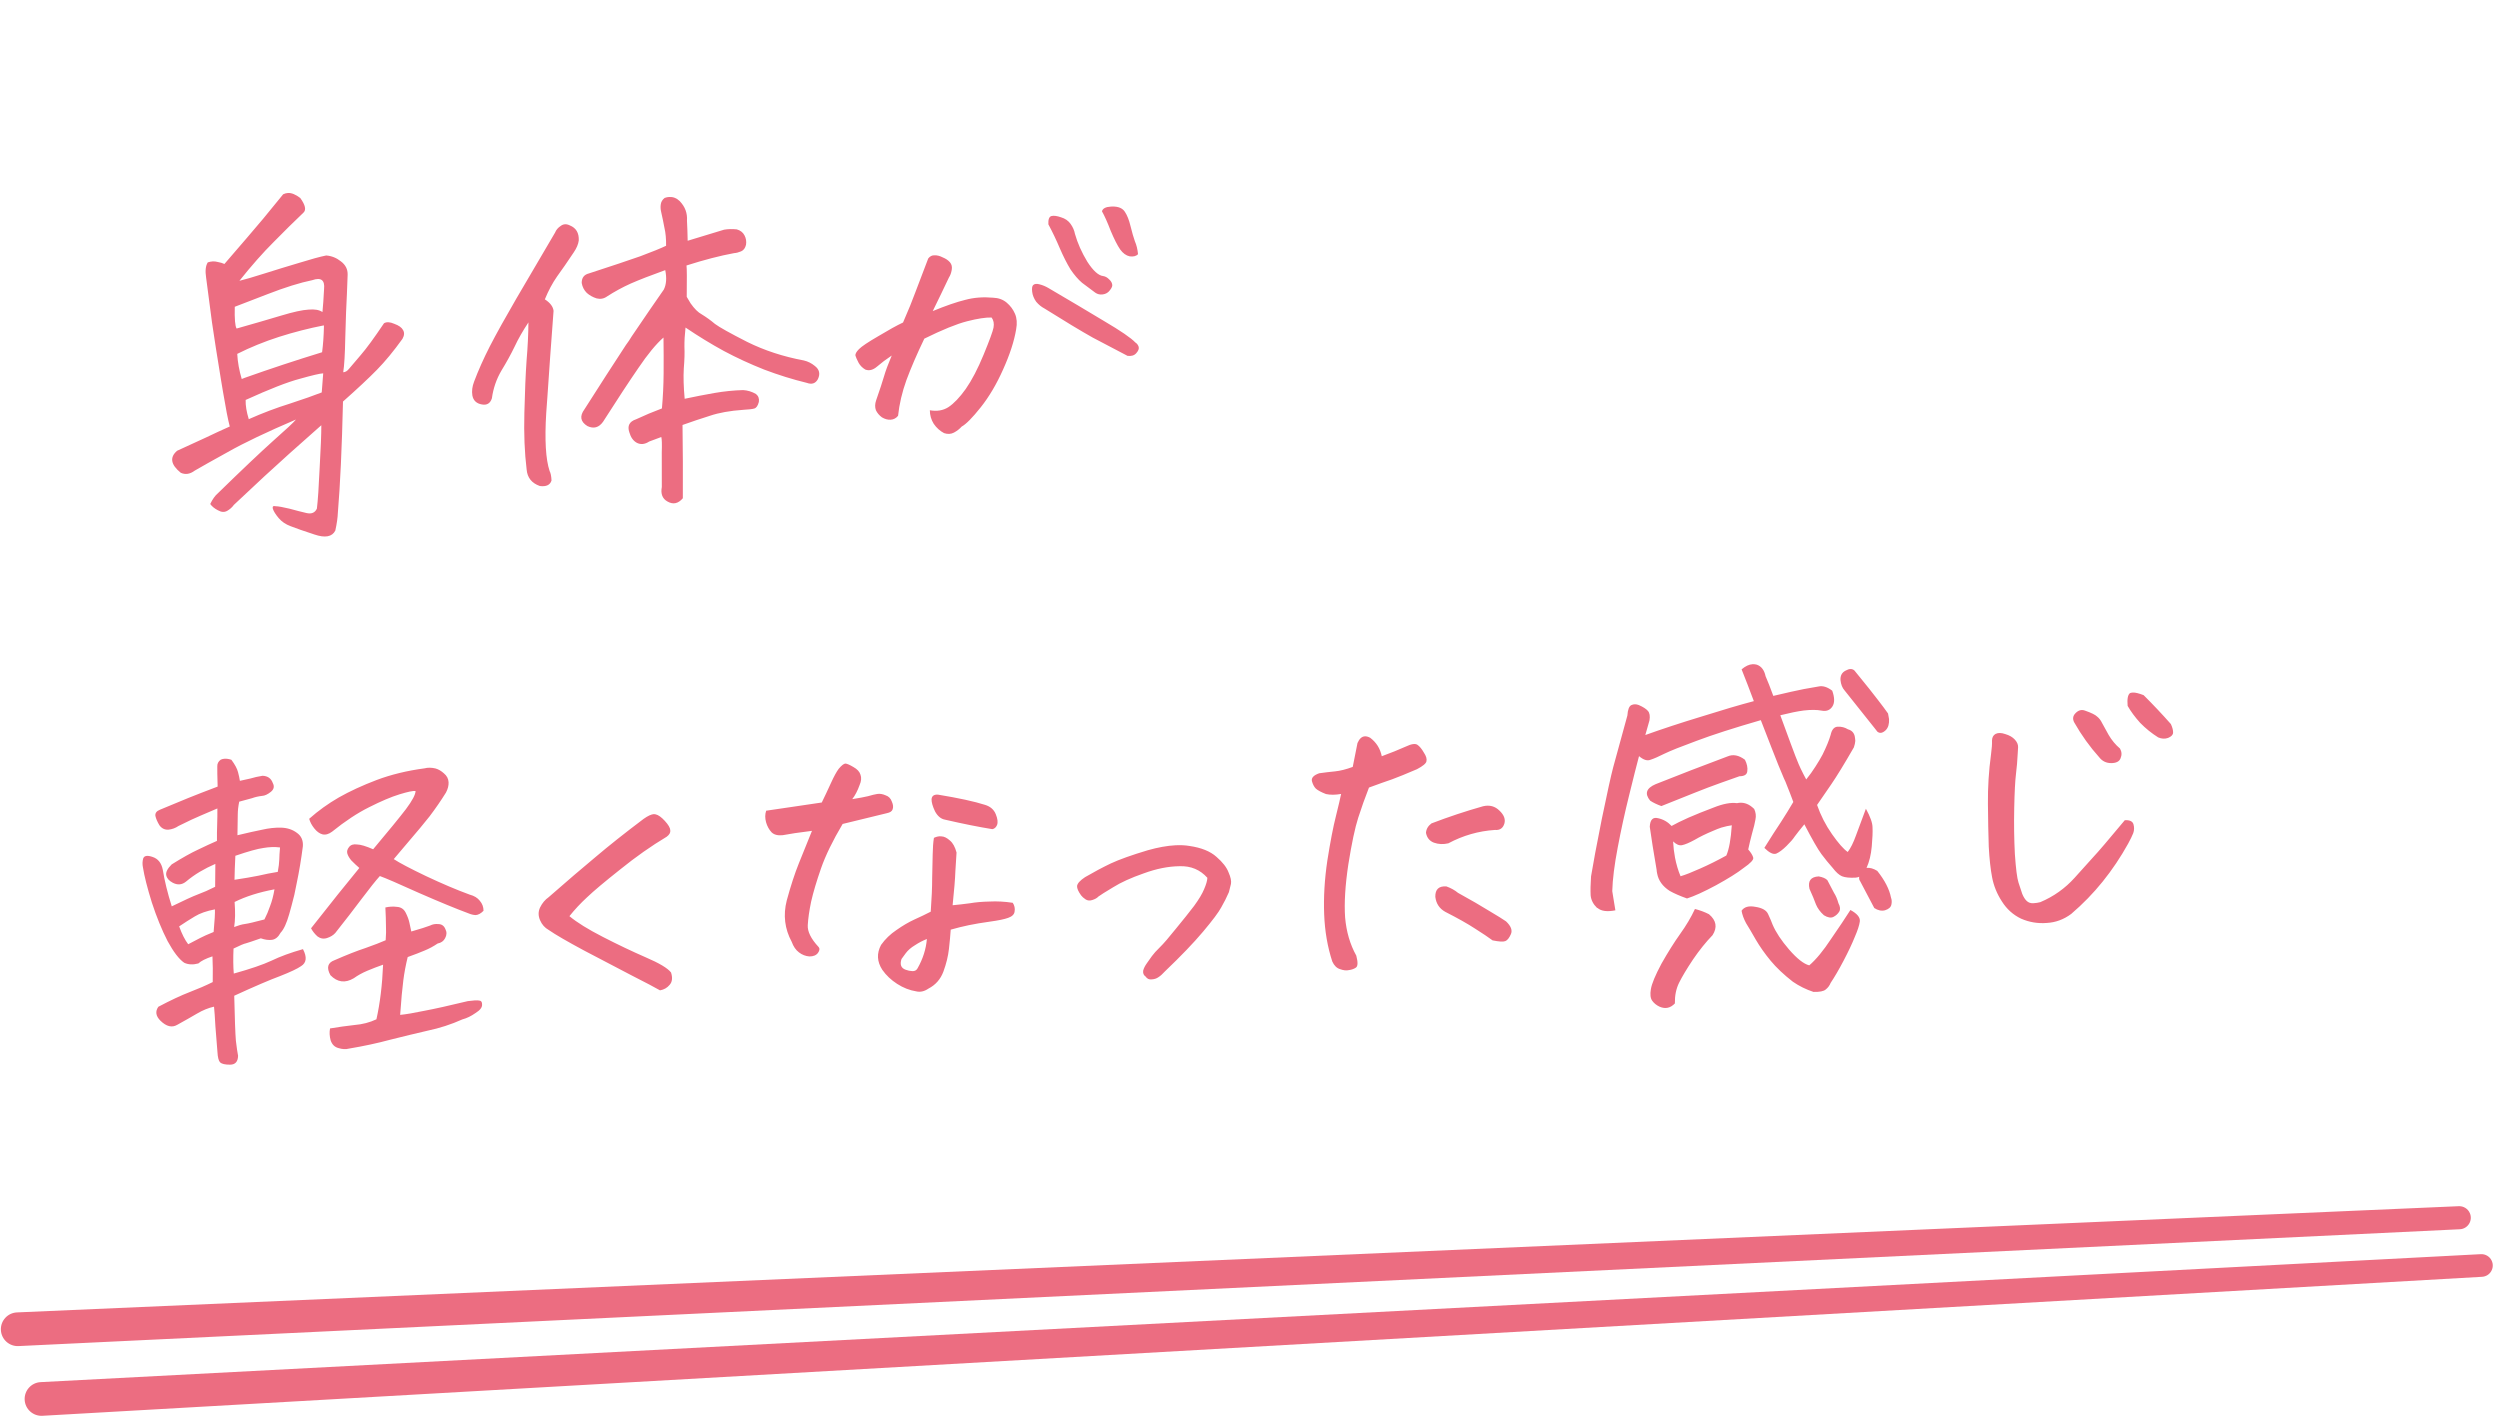
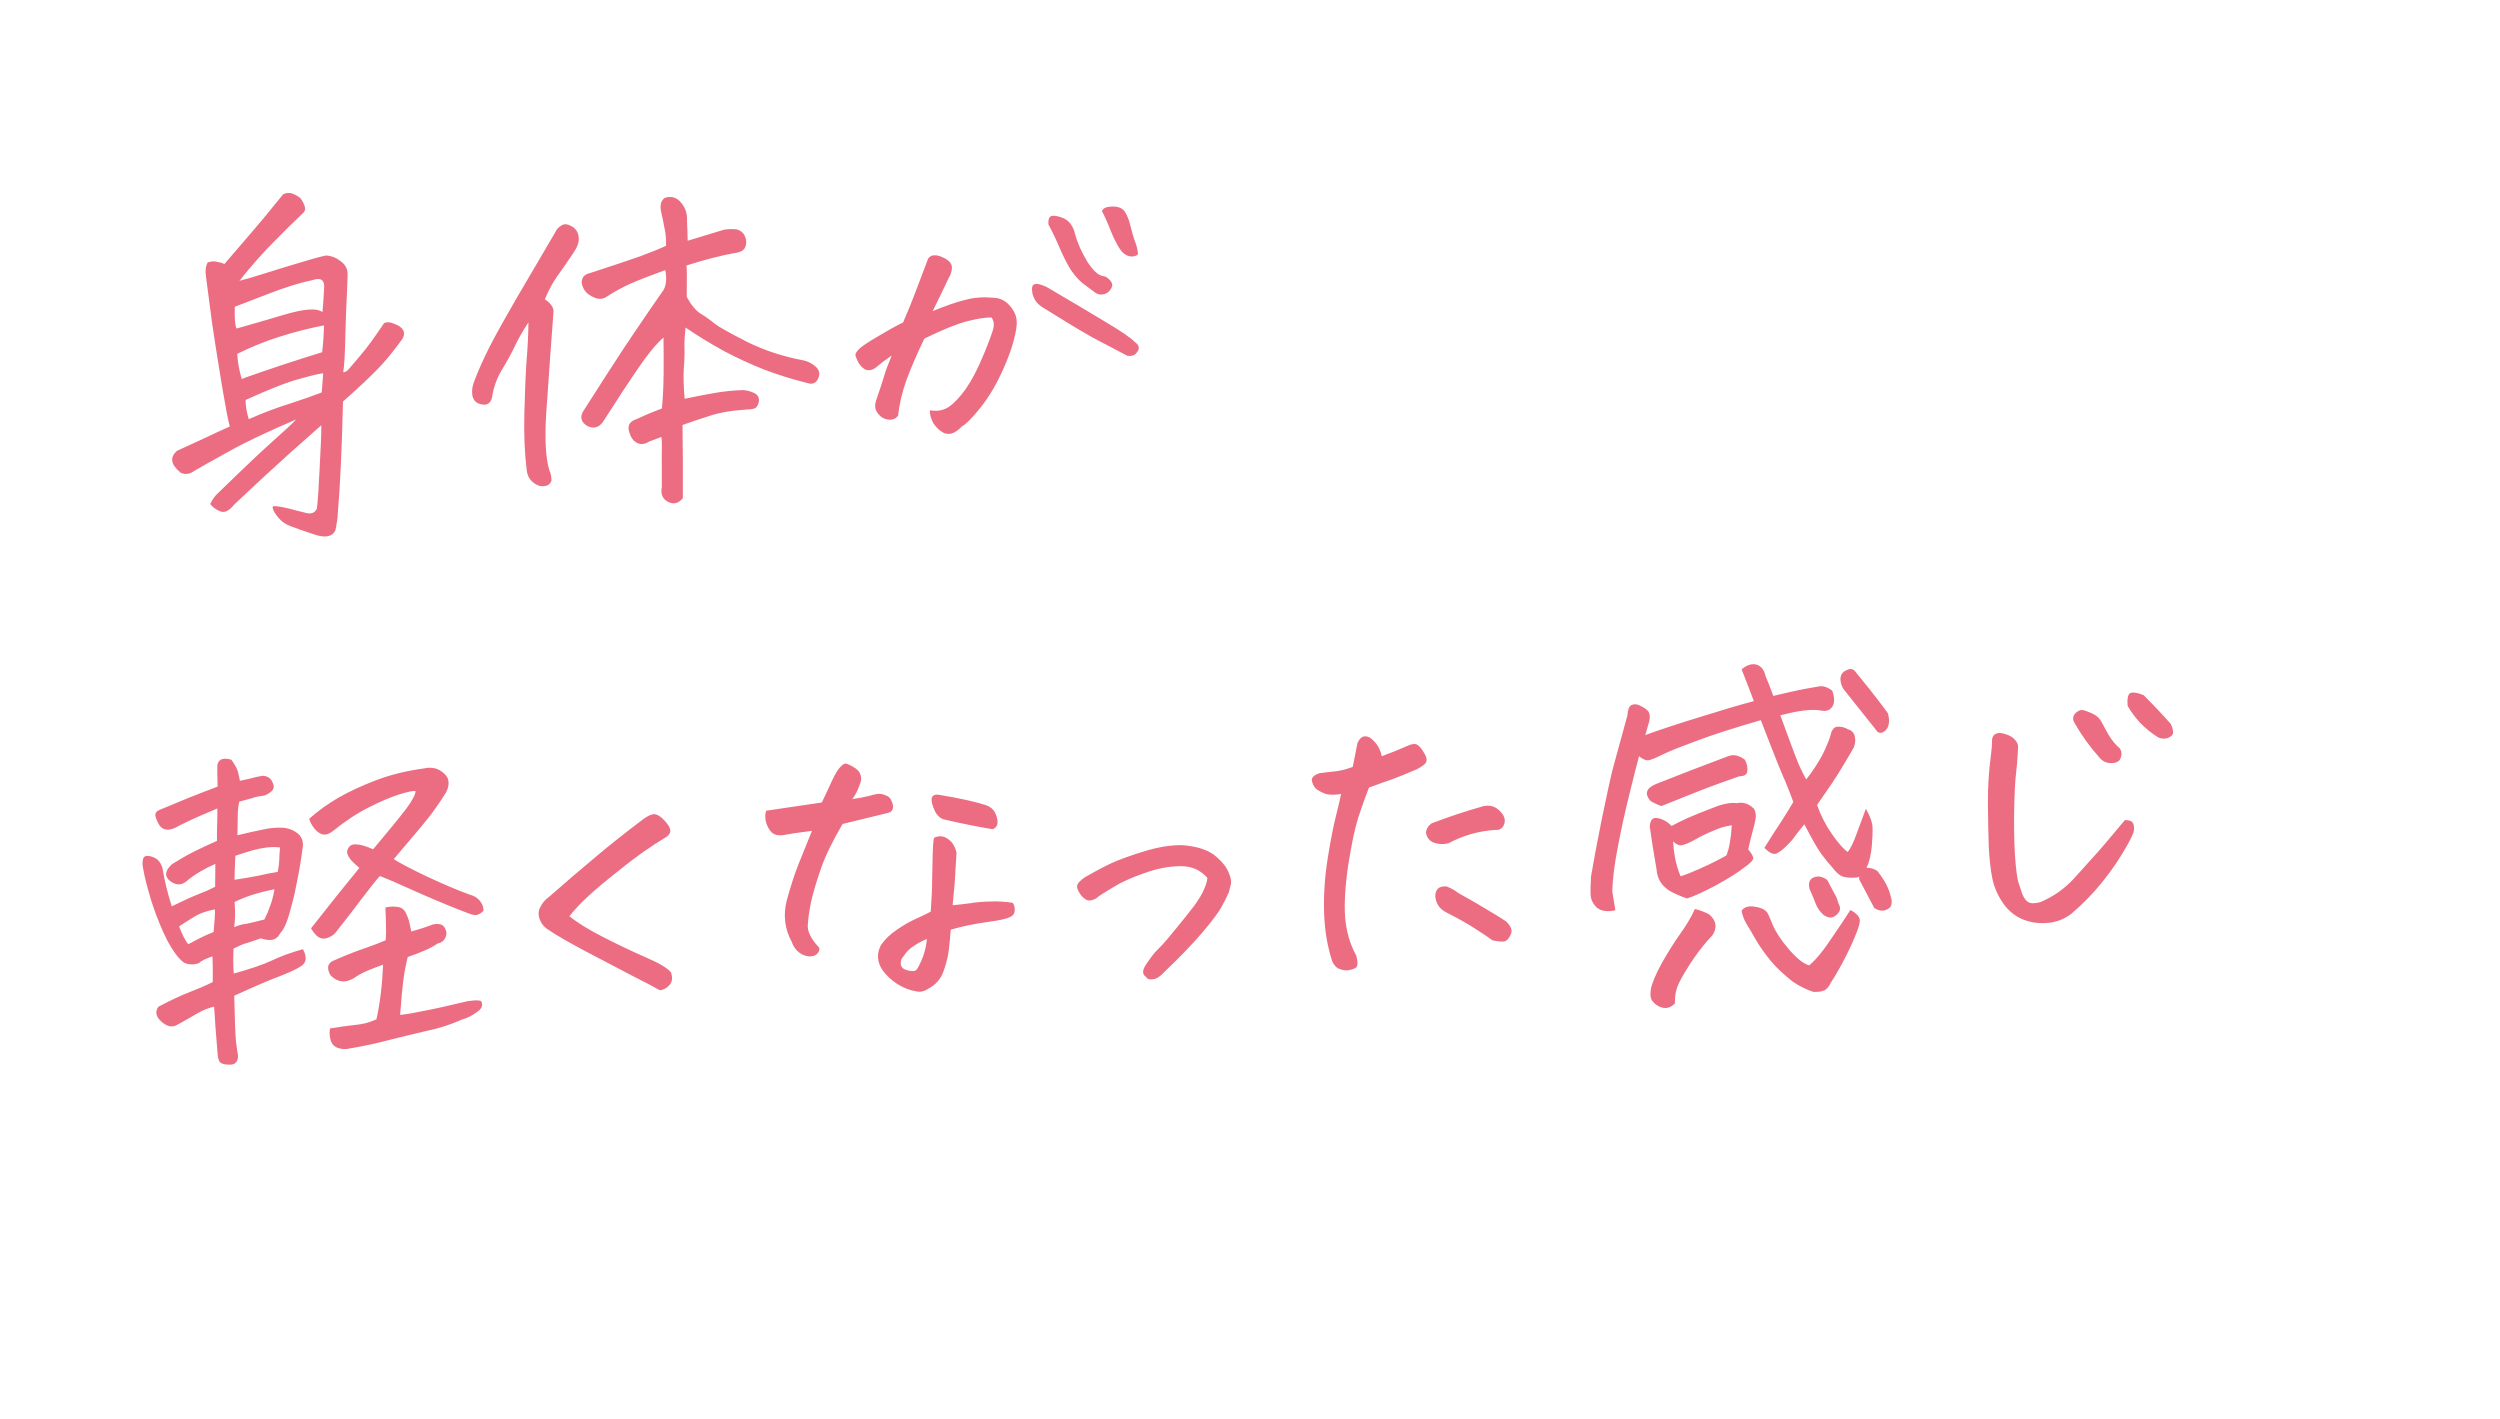
<svg xmlns="http://www.w3.org/2000/svg" width="222" height="126" viewBox="0 0 222 126" fill="none">
  <path d="M28.14 45.166C28.228 44.452 28.31 43.238 28.387 41.523C28.485 39.807 28.534 38.553 28.534 37.76C27.997 38.248 27.06 39.079 25.724 40.255C24.408 41.429 22.757 42.955 20.769 44.833C20.613 45.05 20.414 45.227 20.171 45.365C19.928 45.503 19.656 45.486 19.355 45.314C19.055 45.162 18.826 44.976 18.668 44.755C18.875 44.327 19.099 44.013 19.338 43.812C21.462 41.74 23.092 40.194 24.227 39.175C25.384 38.155 26.07 37.514 26.286 37.252C23.674 38.37 21.659 39.331 20.241 40.135C18.822 40.919 17.839 41.471 17.292 41.792C16.871 42.106 16.457 42.169 16.051 41.982C15.157 41.257 15.05 40.605 15.729 40.027C16.707 39.58 17.552 39.191 18.265 38.862C18.998 38.51 19.711 38.181 20.404 37.873C20.249 37.297 20.049 36.275 19.805 34.807C19.746 34.476 19.686 34.114 19.623 33.721C19.287 31.674 19.02 29.977 18.825 28.631C18.648 27.263 18.475 25.937 18.303 24.653C18.209 24.053 18.258 23.602 18.451 23.299C18.759 23.2 19.04 23.185 19.294 23.255C19.567 23.304 19.779 23.366 19.929 23.441C21.405 21.736 22.555 20.393 23.38 19.411C24.203 18.408 24.791 17.689 25.144 17.253C25.286 17.183 25.43 17.145 25.576 17.137C25.888 17.12 26.25 17.268 26.663 17.581C27.113 18.204 27.209 18.637 26.95 18.88C26.136 19.653 25.253 20.523 24.302 21.491C23.35 22.438 22.336 23.586 21.259 24.936C21.713 24.829 22.453 24.613 23.479 24.288C24.505 23.963 25.531 23.648 26.558 23.344C27.605 23.018 28.407 22.799 28.965 22.686C29.447 22.723 29.883 22.898 30.275 23.212C30.688 23.524 30.886 23.92 30.87 24.401C30.829 25.613 30.783 26.721 30.731 27.725C30.711 28.54 30.688 29.292 30.661 29.982C30.634 31.444 30.573 32.469 30.478 33.058C30.666 33.049 30.838 32.946 30.994 32.75C31.171 32.532 31.515 32.128 32.026 31.538C32.538 30.948 33.229 30.004 34.099 28.707C34.322 28.57 34.625 28.585 35.009 28.753C35.413 28.899 35.673 29.083 35.789 29.306C35.926 29.529 35.909 29.791 35.737 30.092C34.959 31.175 34.204 32.091 33.471 32.839C32.738 33.587 31.734 34.526 30.458 35.657C30.361 39.772 30.21 43.055 30.004 45.507C29.987 45.966 29.91 46.502 29.776 47.114C29.492 47.672 28.872 47.788 27.916 47.462C26.982 47.157 26.281 46.912 25.812 46.728C25.366 46.563 25.009 46.321 24.742 46.001C24.475 45.682 24.304 45.409 24.229 45.183C24.177 44.977 24.256 44.9 24.468 44.952C24.718 44.959 25.129 45.032 25.7 45.169C26.271 45.327 26.779 45.456 27.222 45.559C27.665 45.66 27.971 45.53 28.14 45.166ZM21.012 29.174C22.554 28.738 23.869 28.356 24.958 28.028C26.046 27.7 26.861 27.521 27.402 27.493C27.942 27.444 28.352 27.516 28.634 27.71C28.688 27.165 28.736 26.484 28.777 25.669C28.86 24.871 28.513 24.608 27.734 24.878C26.64 25.102 25.316 25.516 23.762 26.119C22.208 26.722 21.237 27.096 20.848 27.242C20.822 28.328 20.876 28.972 21.012 29.174ZM28.7 33.152C28.408 33.167 27.718 33.328 26.628 33.636C25.538 33.922 23.933 34.549 21.814 35.515C21.797 35.996 21.89 36.565 22.091 37.222C23.314 36.678 24.532 36.218 25.743 35.841C26.953 35.444 27.895 35.113 28.57 34.848L28.7 33.152ZM28.602 31.279C28.691 30.607 28.746 29.853 28.765 29.017L28.758 28.893C27.436 29.15 26.109 29.491 24.775 29.915C23.462 30.338 22.226 30.841 21.067 31.424C21.106 32.152 21.238 32.896 21.466 33.656L21.742 33.547C24.015 32.74 26.302 31.984 28.602 31.279ZM61.065 21.379C62.112 21.053 63.19 20.725 64.3 20.396C64.651 20.336 65.026 20.327 65.425 20.368C65.742 20.456 65.971 20.632 66.109 20.896C66.249 21.16 66.294 21.439 66.247 21.733C66.179 22.029 66.033 22.224 65.809 22.32C65.584 22.415 65.378 22.467 65.191 22.477C63.931 22.71 62.521 23.076 60.961 23.575C60.996 23.844 61.003 24.772 60.982 26.359C61.097 26.562 61.211 26.754 61.325 26.936C61.663 27.419 61.994 27.745 62.316 27.916C62.725 28.166 63.115 28.448 63.486 28.762C63.877 29.055 64.834 29.589 66.355 30.364C67.876 31.119 69.553 31.668 71.386 32.01C71.745 32.095 72.066 32.256 72.35 32.491C72.763 32.803 72.856 33.195 72.63 33.666C72.421 34.052 72.093 34.163 71.647 33.999C70.379 33.69 69.117 33.297 67.861 32.82C66.604 32.323 65.407 31.77 64.269 31.162C63.153 30.553 62.021 29.861 60.875 29.087C60.803 29.717 60.771 30.292 60.778 30.813C60.804 31.313 60.785 31.95 60.721 32.725C60.677 33.478 60.703 34.374 60.799 35.412C61.707 35.219 62.585 35.047 63.432 34.899C64.301 34.749 65.152 34.663 65.985 34.64C66.382 34.661 66.764 34.776 67.13 34.987C67.347 35.163 67.433 35.398 67.386 35.693C67.299 36.031 67.163 36.226 66.978 36.278C66.814 36.328 66.493 36.366 66.014 36.391C64.829 36.474 63.837 36.651 63.038 36.922C62.237 37.173 61.428 37.445 60.608 37.738C60.639 39.906 60.648 42.075 60.636 44.245C60.224 44.726 59.77 44.823 59.275 44.536C58.824 44.288 58.655 43.859 58.769 43.248C58.764 41.955 58.763 40.933 58.765 40.181C58.789 39.45 58.776 38.992 58.724 38.807C58.479 38.903 58.121 39.037 57.65 39.207C57.267 39.457 56.904 39.497 56.561 39.327C56.239 39.156 56.014 38.844 55.886 38.392C55.689 37.818 55.888 37.432 56.483 37.234C57.236 36.882 58.002 36.56 58.779 36.269C58.871 35.242 58.921 34.207 58.929 33.163C58.937 32.12 58.934 31.056 58.918 29.972C58.26 30.549 57.515 31.454 56.682 32.687C55.849 33.898 54.806 35.486 53.552 37.451C53.183 37.971 52.721 38.099 52.164 37.836C51.539 37.452 51.451 36.956 51.899 36.348C53.286 34.168 54.512 32.268 55.574 30.648C55.769 30.387 55.943 30.128 56.097 29.869C57.297 28.096 58.247 26.711 58.946 25.715C59.172 25.265 59.215 24.689 59.074 23.987C57.784 24.451 56.762 24.849 56.007 25.18C55.274 25.511 54.574 25.892 53.908 26.323C53.627 26.526 53.317 26.583 52.978 26.497C52.639 26.39 52.349 26.227 52.108 26.011C51.866 25.773 51.715 25.478 51.655 25.127C51.652 24.668 51.866 24.386 52.299 24.279C54.289 23.633 55.806 23.125 56.85 22.758C57.894 22.369 58.66 22.058 59.148 21.824C59.158 21.218 59.11 20.689 59.003 20.235C58.915 19.76 58.817 19.285 58.709 18.811C58.655 18.585 58.644 18.366 58.675 18.156C58.704 17.925 58.819 17.731 59.02 17.575C59.163 17.525 59.297 17.497 59.422 17.491C59.776 17.473 60.085 17.592 60.348 17.849C60.833 18.345 61.052 18.928 61.003 19.599C61.034 20.181 61.055 20.775 61.065 21.379ZM43.68 35.371C43.536 35.816 43.244 35.998 42.801 35.917C42.317 35.838 42.032 35.572 41.946 35.117C41.883 34.724 41.935 34.315 42.1 33.889C42.466 32.91 42.933 31.863 43.5 30.749C44.088 29.612 44.869 28.205 45.845 26.526C46.841 24.826 47.99 22.867 49.292 20.651C49.384 20.416 49.551 20.22 49.793 20.061C50.034 19.881 50.305 19.867 50.605 20.018C51.159 20.24 51.422 20.685 51.395 21.354C51.35 21.69 51.201 22.042 50.949 22.41C50.388 23.253 49.894 23.967 49.466 24.553C49.058 25.138 48.697 25.814 48.383 26.581C48.858 26.89 49.116 27.231 49.156 27.605C48.934 30.537 48.754 33.06 48.614 35.175C48.579 35.698 48.543 36.201 48.505 36.682C48.359 39.068 48.459 40.784 48.806 41.83C48.898 41.992 48.955 42.271 48.975 42.666C48.85 43.069 48.504 43.233 47.937 43.158C47.215 42.904 46.824 42.414 46.765 41.687C46.582 40.194 46.515 38.518 46.564 36.659C46.61 34.758 46.675 33.211 46.759 32.017C46.862 30.802 46.917 29.673 46.925 28.629C46.423 29.386 46.012 30.106 45.693 30.79C45.373 31.454 44.983 32.163 44.522 32.917C44.081 33.67 43.801 34.488 43.68 35.371ZM82.57 36.431C83.202 36.543 83.75 36.452 84.214 36.157C84.698 35.839 85.213 35.301 85.757 34.542C86.3 33.763 86.831 32.744 87.349 31.486C87.867 30.228 88.159 29.43 88.225 29.093C88.29 28.735 88.232 28.436 88.053 28.195C87.531 28.18 86.806 28.291 85.88 28.528C84.953 28.764 83.687 29.279 82.08 30.072C81.422 31.442 80.892 32.669 80.49 33.755C80.107 34.818 79.86 35.874 79.748 36.923C79.572 37.141 79.349 37.257 79.078 37.271C78.828 37.284 78.574 37.214 78.316 37.06C78.077 36.885 77.899 36.675 77.782 36.431C77.685 36.165 77.69 35.873 77.799 35.554C78.125 34.619 78.359 33.908 78.501 33.421C78.642 32.933 78.871 32.316 79.186 31.57C78.682 31.909 78.251 32.234 77.892 32.545C77.532 32.856 77.183 32.947 76.842 32.819C76.584 32.666 76.385 32.468 76.248 32.224C76.109 31.96 76.014 31.746 75.963 31.582C75.935 31.438 76.04 31.244 76.277 31.002C76.515 30.761 77.089 30.376 78.001 29.848C78.911 29.3 79.641 28.896 80.19 28.638C80.674 27.528 81.035 26.643 81.272 25.984C81.528 25.303 81.913 24.292 82.427 22.951C82.584 22.755 82.766 22.662 82.975 22.672C83.204 22.66 83.448 22.72 83.705 22.852C83.982 22.963 84.198 23.108 84.353 23.288C84.509 23.468 84.562 23.694 84.514 23.968C84.466 24.242 84.384 24.465 84.268 24.638C84.08 25.044 83.845 25.536 83.563 26.114C83.3 26.671 83.055 27.174 82.828 27.624C83.992 27.145 84.955 26.813 85.718 26.627C86.479 26.421 87.299 26.357 88.18 26.436C88.66 26.452 89.064 26.598 89.392 26.873C89.719 27.148 89.966 27.479 90.132 27.867C90.299 28.254 90.333 28.712 90.235 29.238C90.061 30.29 89.675 31.479 89.077 32.804C88.498 34.107 87.837 35.226 87.094 36.162C86.35 37.098 85.785 37.67 85.4 37.878C85.203 38.097 84.972 38.276 84.708 38.415C84.444 38.554 84.153 38.569 83.834 38.461C83.47 38.271 83.163 37.995 82.915 37.633C82.687 37.269 82.572 36.868 82.57 36.431ZM93.111 25.583C94.94 26.655 96.587 27.633 98.052 28.516C99.516 29.378 100.435 30.008 100.811 30.405C100.962 30.502 101.063 30.632 101.113 30.796C101.163 30.96 101.09 31.152 100.893 31.371C100.715 31.568 100.459 31.644 100.123 31.599C99.136 31.087 98.106 30.547 97.033 29.977C95.98 29.386 94.548 28.522 92.736 27.386C92.478 27.253 92.239 27.058 92.016 26.798C91.814 26.517 91.694 26.22 91.657 25.909C91.62 25.598 91.651 25.398 91.751 25.31C91.87 25.199 92.057 25.179 92.311 25.249C92.586 25.318 92.852 25.429 93.111 25.583ZM95.455 20.766C95.686 21.588 96.053 22.414 96.555 23.243C97.077 24.05 97.548 24.474 97.968 24.515C98.157 24.546 98.329 24.642 98.483 24.8C98.636 24.939 98.727 25.08 98.756 25.224C98.805 25.368 98.742 25.548 98.565 25.766C98.41 25.983 98.197 26.109 97.928 26.144C97.679 26.178 97.457 26.127 97.263 25.991C96.85 25.679 96.459 25.386 96.09 25.114C95.741 24.819 95.397 24.42 95.057 23.916C94.738 23.39 94.424 22.771 94.115 22.057C93.805 21.322 93.465 20.609 93.095 19.919C93.073 19.483 93.164 19.238 93.37 19.185C93.576 19.133 93.859 19.17 94.221 19.297C94.581 19.404 94.862 19.597 95.065 19.879C95.267 20.16 95.397 20.456 95.455 20.766ZM97.854 18.763C97.924 18.509 98.188 18.37 98.646 18.346C98.687 18.343 98.729 18.341 98.77 18.339C99.312 18.331 99.686 18.489 99.891 18.812C100.094 19.115 100.263 19.544 100.396 20.1C100.528 20.636 100.656 21.078 100.778 21.426C100.921 21.752 101.014 22.133 101.057 22.569C100.9 22.744 100.653 22.809 100.317 22.764C100 22.697 99.718 22.493 99.471 22.151C99.222 21.789 98.943 21.24 98.634 20.506C98.344 19.749 98.084 19.168 97.854 18.763ZM34.966 76.289C35.463 76.618 36.418 77.12 37.83 77.797C39.263 78.473 40.554 79.021 41.703 79.441C42.104 79.545 42.406 79.727 42.607 79.988C42.83 80.248 42.939 80.544 42.936 80.878C42.698 81.12 42.465 81.247 42.236 81.259C42.027 81.249 41.816 81.198 41.602 81.105C40.56 80.721 39.099 80.12 37.22 79.3C35.361 78.459 34.198 77.957 33.73 77.793C33.356 78.209 32.818 78.884 32.115 79.818C31.433 80.73 30.651 81.741 29.771 82.851C29.593 83.048 29.351 83.197 29.043 83.296C28.735 83.396 28.451 83.348 28.191 83.153C27.95 82.936 27.76 82.696 27.621 82.432C29.381 80.191 30.811 78.405 31.909 77.075L31.548 76.75C31.416 76.632 31.296 76.513 31.185 76.393C31.006 76.173 30.892 75.971 30.84 75.785C30.789 75.6 30.841 75.41 30.998 75.214C31.154 75.018 31.39 74.943 31.706 74.989C32.019 74.994 32.496 75.135 33.136 75.415C34.511 73.778 35.481 72.59 36.048 71.851C36.613 71.092 36.898 70.555 36.902 70.242C36.692 70.211 36.217 70.309 35.478 70.536C34.739 70.762 33.841 71.143 32.784 71.678C31.747 72.192 30.648 72.917 29.487 73.854C29.186 74.078 28.898 74.156 28.623 74.087C28.369 74.017 28.131 73.841 27.907 73.561C27.684 73.281 27.533 72.996 27.456 72.708C28.253 71.999 29.128 71.369 30.079 70.819C31.052 70.267 32.172 69.749 33.44 69.266C34.729 68.781 36.15 68.435 37.704 68.228C37.992 68.151 38.316 68.155 38.675 68.24C38.929 68.31 39.176 68.454 39.417 68.671C39.679 68.886 39.818 69.15 39.834 69.462C39.849 69.754 39.772 70.06 39.601 70.382C39.158 71.094 38.673 71.797 38.147 72.492C37.892 72.819 37.618 73.156 37.323 73.506C36.499 74.488 35.713 75.415 34.966 76.289ZM34.221 80.584C34.571 80.503 34.915 80.485 35.251 80.53C35.607 80.553 35.866 80.727 36.029 81.052C36.192 81.378 36.302 81.674 36.357 81.943C36.413 82.211 36.468 82.469 36.523 82.716C37.325 82.487 37.879 82.311 38.185 82.191C38.409 82.075 38.657 82.031 38.929 82.058C39.222 82.064 39.428 82.21 39.547 82.495C39.686 82.759 39.679 83.031 39.527 83.31C39.395 83.567 39.173 83.725 38.863 83.783C38.501 84.031 38.115 84.239 37.707 84.407C37.319 84.573 36.818 84.766 36.204 84.986C36.032 85.684 35.901 86.379 35.813 87.072C35.723 87.744 35.63 88.761 35.534 90.122C36.033 90.075 36.746 89.954 37.675 89.76C38.604 89.586 39.893 89.299 41.541 88.9C42.017 88.833 42.35 88.816 42.54 88.847C42.728 88.858 42.818 88.979 42.809 89.209C42.822 89.458 42.627 89.709 42.222 89.959C41.84 90.23 41.454 90.417 41.063 90.521C40.064 90.969 39.028 91.305 37.955 91.528C36.904 91.771 35.802 92.038 34.649 92.328C33.497 92.638 32.279 92.9 30.997 93.114C30.709 93.191 30.395 93.176 30.056 93.069C29.718 92.982 29.487 92.755 29.363 92.386C29.26 92.015 29.242 91.662 29.308 91.325C30.031 91.203 30.746 91.103 31.451 91.024C32.178 90.966 32.837 90.795 33.427 90.514C33.748 89.079 33.945 87.462 34.018 85.664C33.526 85.836 33.056 86.017 32.607 86.207C32.158 86.398 31.762 86.617 31.421 86.864C30.652 87.322 29.959 87.233 29.341 86.597C28.973 85.928 29.095 85.484 29.71 85.264C30.791 84.79 31.71 84.429 32.469 84.18C33.227 83.911 33.82 83.682 34.248 83.493C34.285 83.011 34.294 82.572 34.273 82.177C34.272 81.76 34.255 81.229 34.221 80.584ZM18.864 84.925C18.27 85.123 17.853 85.332 17.614 85.554C17.141 85.683 16.723 85.663 16.36 85.494C15.905 85.184 15.413 84.542 14.882 83.569C14.371 82.573 13.904 81.43 13.482 80.138C13.08 78.844 12.817 77.805 12.692 77.018C12.636 76.75 12.644 76.489 12.714 76.235C12.805 75.98 13.084 75.934 13.552 76.097C14.04 76.259 14.341 76.64 14.456 77.239C14.611 78.211 14.877 79.292 15.252 80.483C16.351 79.945 17.125 79.592 17.575 79.422C18.046 79.251 18.555 79.027 19.104 78.748L19.123 76.713C18.633 76.926 18.176 77.159 17.751 77.41C17.326 77.662 16.914 77.955 16.514 78.289C16.154 78.579 15.759 78.61 15.33 78.382C15.008 78.211 14.819 77.992 14.763 77.723C14.707 77.455 14.868 77.134 15.245 76.759C16.194 76.167 16.974 75.73 17.585 75.448C18.216 75.143 18.776 74.884 19.266 74.671C19.261 74.171 19.267 73.69 19.284 73.231C19.301 72.75 19.307 72.27 19.303 71.79C18.711 72.051 18.211 72.264 17.803 72.432C17.395 72.599 16.743 72.905 15.848 73.348C15.586 73.529 15.29 73.638 14.958 73.676C14.625 73.694 14.357 73.562 14.155 73.28C13.972 72.977 13.853 72.702 13.799 72.454C13.765 72.206 13.901 72.021 14.208 71.901C15.249 71.471 16.086 71.124 16.719 70.862C17.373 70.598 18.242 70.26 19.326 69.849C19.299 68.932 19.289 68.338 19.295 68.067C19.282 67.817 19.386 67.613 19.608 67.456C19.709 67.409 19.823 67.382 19.948 67.375C20.135 67.365 20.335 67.397 20.547 67.469C20.861 67.891 21.058 68.256 21.136 68.565C21.214 68.853 21.269 69.111 21.302 69.338C21.591 69.281 21.901 69.213 22.23 69.133C22.559 69.033 22.919 68.951 23.313 68.889C23.773 68.906 24.076 69.12 24.222 69.529C24.384 69.834 24.325 70.098 24.045 70.321C23.764 70.544 23.51 70.662 23.281 70.674C22.949 70.712 22.65 70.78 22.384 70.878C22.138 70.953 21.757 71.056 21.243 71.188C21.159 71.588 21.116 71.966 21.114 72.321C21.112 72.676 21.102 73.292 21.086 74.169C21.972 73.956 22.704 73.792 23.282 73.678C23.859 73.544 24.419 73.483 24.962 73.496C25.505 73.51 25.972 73.662 26.363 73.955C26.753 74.227 26.93 74.624 26.895 75.147C26.747 76.302 26.564 77.397 26.347 78.43C26.218 79.147 26.065 79.812 25.889 80.426L25.678 81.188C25.449 81.993 25.196 82.538 24.919 82.824C24.71 83.21 24.45 83.422 24.139 83.459C23.849 83.495 23.523 83.45 23.162 83.323C22.465 83.568 22.024 83.716 21.839 83.767C21.674 83.797 21.306 83.952 20.737 84.232C20.7 85.11 20.707 85.85 20.76 86.453C22.24 86.041 23.357 85.659 24.11 85.307C24.884 84.933 25.815 84.592 26.904 84.284C27.276 84.995 27.218 85.499 26.733 85.795C26.411 86.021 25.791 86.314 24.871 86.675C23.95 87.016 22.593 87.598 20.8 88.422C20.846 90.485 20.895 91.818 20.947 92.42C21.021 93.042 21.087 93.487 21.142 93.755C21.128 94.278 20.891 94.54 20.433 94.543C19.995 94.546 19.699 94.478 19.546 94.34C19.413 94.201 19.334 93.892 19.309 93.413C19.252 92.707 19.191 91.949 19.128 91.138C19.086 90.348 19.045 89.766 19.005 89.392C18.51 89.502 18.009 89.705 17.503 90.003C16.997 90.301 16.41 90.634 15.741 91.003C15.275 91.278 14.779 91.158 14.251 90.643C13.833 90.227 13.77 89.813 14.061 89.401C15.157 88.822 16.084 88.388 16.84 88.098C17.597 87.808 18.28 87.511 18.89 87.208C18.906 86.31 18.898 85.57 18.868 84.987L18.864 84.925ZM20.824 78.125C21.672 77.998 22.375 77.877 22.933 77.765C23.51 77.63 24.088 77.516 24.667 77.423C24.748 76.981 24.792 76.624 24.799 76.353C24.805 76.06 24.827 75.694 24.867 75.254C24.404 75.194 23.915 75.21 23.398 75.299C22.88 75.368 22.047 75.6 20.9 75.993C20.859 76.809 20.834 77.52 20.824 78.125ZM20.793 82.32C21.161 82.176 21.48 82.086 21.749 82.051C22.019 82.016 22.596 81.882 23.481 81.647C23.67 81.283 23.837 80.888 23.982 80.463C24.147 80.037 24.278 79.54 24.373 78.972C22.989 79.232 21.809 79.607 20.833 80.096C20.901 80.99 20.888 81.731 20.793 82.32ZM19.084 80.751C18.34 80.895 17.746 81.103 17.302 81.377C16.877 81.629 16.412 81.924 15.909 82.263C16.153 82.939 16.42 83.467 16.712 83.849C17.158 83.617 17.514 83.431 17.778 83.292C18.041 83.153 18.439 82.976 18.97 82.76C19.063 81.754 19.101 81.084 19.084 80.751ZM50.565 81.355C51.219 81.904 52.211 82.52 53.541 83.201C54.87 83.883 56.132 84.484 57.328 85.006C58.544 85.526 59.298 85.977 59.589 86.358C59.739 86.83 59.696 87.197 59.459 87.46C59.243 87.722 58.96 87.882 58.608 87.943C58.178 87.694 57.331 87.248 56.066 86.605C54.8 85.941 53.406 85.211 51.883 84.415C50.359 83.598 49.305 82.985 48.72 82.578C48.376 82.387 48.121 82.098 47.955 81.71C47.788 81.323 47.79 80.947 47.958 80.584C48.147 80.198 48.402 79.893 48.724 79.667C50.32 78.269 51.707 77.081 52.887 76.101C54.065 75.1 55.487 73.972 57.153 72.717C57.535 72.446 57.841 72.305 58.07 72.293C58.111 72.291 58.164 72.299 58.227 72.316C58.459 72.367 58.73 72.561 59.04 72.899C59.35 73.238 59.51 73.511 59.521 73.719C59.553 73.926 59.448 74.119 59.207 74.299C57.832 75.122 56.454 76.091 55.073 77.207C53.691 78.301 52.712 79.125 52.135 79.676C51.558 80.207 51.035 80.767 50.565 81.355ZM70.305 83.637C69.681 82.481 69.534 81.257 69.862 79.968C70.212 78.677 70.572 77.573 70.941 76.657C71.31 75.74 71.698 74.781 72.104 73.779C71.545 73.85 71.037 73.919 70.582 73.984C70.147 74.049 69.785 74.11 69.496 74.166C69.06 74.21 68.732 74.123 68.512 73.905C68.291 73.666 68.129 73.372 68.028 73.023C67.925 72.653 67.928 72.308 68.036 71.99C68.926 71.86 69.589 71.763 70.024 71.698C70.458 71.633 71.442 71.488 72.974 71.262C73.256 70.684 73.528 70.106 73.79 69.529C74.052 68.952 74.281 68.533 74.475 68.273C74.731 67.967 74.931 67.811 75.077 67.803C75.223 67.816 75.458 67.919 75.781 68.111C76.125 68.301 76.335 68.53 76.412 68.797C76.509 69.063 76.483 69.367 76.334 69.709C76.153 70.219 75.934 70.637 75.68 70.963C76.281 70.869 76.745 70.782 77.075 70.703C77.424 70.601 77.702 70.534 77.909 70.502C78.137 70.47 78.379 70.509 78.635 70.621C78.911 70.711 79.098 70.899 79.197 71.186C79.315 71.451 79.338 71.679 79.264 71.871C79.21 72.04 79.039 72.154 78.75 72.211L74.826 73.167C73.944 74.653 73.304 75.97 72.905 77.117C72.506 78.264 72.213 79.25 72.027 80.073C71.861 80.875 71.761 81.569 71.73 82.154C71.697 82.719 72.012 83.36 72.675 84.076C72.808 84.215 72.796 84.393 72.641 84.61C72.485 84.827 72.23 84.934 71.875 84.932C71.54 84.907 71.231 84.788 70.949 84.573C70.666 84.359 70.452 84.047 70.305 83.637ZM84.424 82.553C84.389 83.076 84.336 83.653 84.264 84.282C84.193 84.912 84.03 85.578 83.774 86.279C83.518 86.961 83.075 87.464 82.445 87.789C82.083 88.037 81.722 88.119 81.363 88.033C80.774 87.939 80.209 87.718 79.67 87.371C79.13 87.024 78.691 86.609 78.353 86.126C77.876 85.4 77.838 84.661 78.237 83.91C78.606 83.39 79.062 82.949 79.607 82.586C80.15 82.203 80.676 81.894 81.185 81.659C81.715 81.422 82.204 81.188 82.65 80.956C82.735 79.783 82.777 78.79 82.776 77.977C82.796 77.162 82.811 76.462 82.822 75.878C82.832 75.272 82.869 74.78 82.933 74.401C83.177 74.284 83.404 74.241 83.614 74.271C83.844 74.28 84.091 74.403 84.353 74.639C84.615 74.855 84.811 75.21 84.941 75.704C84.919 76.081 84.885 76.625 84.839 77.337C84.814 78.047 84.731 79.063 84.592 80.385C85.111 80.337 85.619 80.279 86.116 80.211C86.633 80.121 87.215 80.07 87.861 80.057C88.526 80.022 89.217 80.059 89.932 80.168C90.09 80.41 90.146 80.668 90.097 80.941C90.069 81.193 89.88 81.38 89.532 81.503C89.205 81.624 88.668 81.736 87.923 81.838C87.198 81.938 86.567 82.044 86.03 82.156C85.494 82.267 84.958 82.4 84.424 82.553ZM82.308 83.383C81.94 83.528 81.585 83.713 81.242 83.94C80.898 84.146 80.629 84.379 80.434 84.64C80.259 84.878 80.132 85.052 80.054 85.16C79.892 85.648 80.013 85.966 80.417 86.111C80.609 86.185 80.809 86.226 81.018 86.236C81.228 86.246 81.38 86.165 81.475 85.993C81.953 85.155 82.23 84.285 82.308 83.383ZM83.295 70.564C85.126 70.865 86.519 71.167 87.473 71.472C87.94 71.614 88.257 71.89 88.424 72.298C88.591 72.707 88.629 73.028 88.537 73.262C88.444 73.476 88.304 73.598 88.118 73.629C86.94 73.44 85.538 73.159 83.912 72.785C83.554 72.72 83.26 72.475 83.029 72.049C82.817 71.601 82.715 71.242 82.722 70.97C82.748 70.677 82.939 70.541 83.295 70.564ZM107.214 77.948C106.572 77.23 105.75 76.887 104.751 76.919C103.75 76.93 102.687 77.142 101.561 77.555C100.434 77.948 99.527 78.361 98.841 78.793C98.153 79.205 97.719 79.478 97.538 79.613C97.42 79.744 97.237 79.847 96.991 79.923C96.766 79.997 96.566 79.976 96.393 79.86C96.22 79.744 96.089 79.626 95.999 79.505C95.752 79.164 95.633 78.888 95.643 78.679C95.672 78.448 95.909 78.185 96.353 77.891C97.142 77.432 97.903 77.027 98.636 76.676C99.389 76.324 100.485 75.933 101.923 75.502C102.827 75.246 103.644 75.099 104.372 75.061C104.829 75.037 105.248 75.057 105.627 75.121C106.678 75.274 107.477 75.597 108.024 76.09C108.571 76.562 108.929 77.023 109.098 77.473C109.288 77.901 109.358 78.242 109.308 78.495C109.258 78.727 109.198 78.97 109.127 79.224C108.923 79.694 108.696 80.144 108.447 80.574C108.219 81.003 107.683 81.72 106.839 82.724C105.994 83.728 104.867 84.903 103.456 86.249C103.239 86.49 103.04 86.668 102.858 86.781C102.697 86.894 102.502 86.957 102.273 86.969C102.046 87.001 101.864 86.917 101.728 86.716C101.555 86.599 101.483 86.426 101.513 86.195C101.565 85.984 101.678 85.758 101.853 85.52C101.989 85.325 102.135 85.119 102.29 84.902C102.446 84.686 102.682 84.423 103 84.114C103.318 83.805 103.79 83.259 104.416 82.475C105.063 81.69 105.602 81.015 106.031 80.451C106.459 79.865 106.757 79.369 106.923 78.964C107.109 78.537 107.206 78.198 107.214 77.948ZM119.091 70.503C118.574 70.593 118.126 70.596 117.746 70.511C117.32 70.346 117.019 70.184 116.844 70.026C116.69 69.868 116.574 69.644 116.496 69.356C116.439 69.067 116.657 68.837 117.148 68.665C117.625 68.598 118.091 68.543 118.548 68.498C119.004 68.453 119.529 68.321 120.123 68.102C120.355 66.964 120.496 66.257 120.544 65.984C120.711 65.599 120.93 65.4 121.201 65.386C121.347 65.378 121.505 65.422 121.677 65.517C122.22 65.927 122.562 66.472 122.702 67.153C123.5 66.861 124.215 66.573 124.847 66.29C125.335 66.056 125.677 66.007 125.872 66.142C126.067 66.278 126.256 66.508 126.44 66.832C126.644 67.135 126.72 67.391 126.668 67.603C126.636 67.792 126.357 68.026 125.829 68.304C124.89 68.708 124.155 69.007 123.623 69.202C123.11 69.375 122.424 69.619 121.565 69.936C121.215 70.83 120.897 71.723 120.61 72.614C120.323 73.505 120.03 74.887 119.732 76.76C119.453 78.61 119.358 80.18 119.446 81.469C119.555 82.735 119.885 83.865 120.438 84.859C120.594 85.456 120.582 85.811 120.4 85.925C120.239 86.037 120.034 86.111 119.785 86.145C119.559 86.198 119.297 86.17 118.999 86.061C118.702 85.972 118.471 85.744 118.306 85.377C117.883 84.085 117.643 82.69 117.586 81.191C117.527 79.671 117.621 78.08 117.868 76.419C118.134 74.736 118.388 73.419 118.631 72.468C118.872 71.495 119.025 70.841 119.091 70.503ZM133.592 73.123C133.468 73.547 133.186 73.739 132.746 73.699C131.29 73.796 129.913 74.192 128.615 74.886C128.161 74.993 127.733 74.974 127.328 74.828C126.945 74.681 126.711 74.391 126.626 73.957C126.65 73.622 126.813 73.343 127.114 73.118C128.627 72.538 130.155 72.031 131.697 71.595C132.274 71.461 132.76 71.591 133.157 71.988C133.552 72.364 133.697 72.742 133.592 73.123ZM128.44 78.713C128.844 78.859 129.187 79.049 129.471 79.285C130.61 79.913 131.535 80.449 132.246 80.892C132.957 81.313 133.453 81.621 133.734 81.815C134.173 82.23 134.318 82.608 134.169 82.95C134.02 83.292 133.854 83.499 133.67 83.571C133.486 83.643 133.109 83.621 132.54 83.505C132.171 83.232 131.652 82.884 130.983 82.46C130.335 82.035 129.453 81.539 128.339 80.971C127.823 80.685 127.529 80.242 127.456 79.641C127.441 78.974 127.769 78.665 128.44 78.713ZM160.393 69.215C160.706 68.823 160.978 68.444 161.209 68.077C161.46 67.688 161.671 67.333 161.842 67.011C162.181 66.326 162.422 65.74 162.563 65.252C162.664 64.788 162.87 64.548 163.182 64.531C163.515 64.514 163.822 64.592 164.102 64.765C164.42 64.852 164.618 65.051 164.697 65.359C164.725 65.504 164.743 65.649 164.751 65.795C164.739 65.962 164.696 66.152 164.624 66.365C163.783 67.827 163.11 68.927 162.606 69.662C162.122 70.376 161.706 70.982 161.356 71.48C161.676 72.402 162.117 73.266 162.681 74.071C163.245 74.876 163.711 75.404 164.078 75.656C164.333 75.33 164.578 74.837 164.815 74.178C165.071 73.497 165.363 72.71 165.692 71.816C166.084 72.526 166.28 73.079 166.28 73.475C166.301 73.871 166.278 74.435 166.212 75.169C166.146 75.902 165.992 76.536 165.749 77.07C166.039 77.034 166.356 77.122 166.701 77.334C167.371 78.175 167.778 78.967 167.921 79.71C167.993 79.894 168.004 80.102 167.954 80.335C167.903 80.567 167.714 80.733 167.385 80.834C167.076 80.912 166.76 80.846 166.436 80.633C165.972 79.74 165.555 78.948 165.185 78.258C165.095 78.137 165.067 78.003 165.101 77.855C164.999 77.903 164.886 77.929 164.761 77.936C164.241 77.963 163.843 77.921 163.566 77.811C163.309 77.699 163.036 77.453 162.744 77.071C162.39 76.673 162.055 76.263 161.741 75.841C161.427 75.419 160.922 74.538 160.226 73.198C159.834 73.677 159.55 74.037 159.375 74.275C159.22 74.513 158.974 74.797 158.637 75.127C158.3 75.458 157.999 75.683 157.734 75.801C157.467 75.898 157.114 75.729 156.674 75.293C157.252 74.366 157.743 73.599 158.15 72.994C158.555 72.368 158.92 71.775 159.246 71.215C159.051 70.683 158.858 70.182 158.666 69.712C158.593 69.507 158.51 69.314 158.417 69.131C158.132 68.478 157.761 67.559 157.302 66.373C156.989 65.576 156.676 64.768 156.361 63.95C153.978 64.638 152.08 65.249 150.668 65.782C149.276 66.293 148.316 66.677 147.787 66.934C147.279 67.19 146.871 67.368 146.563 67.468C146.278 67.587 145.938 67.48 145.545 67.145C145.336 67.928 145.042 69.091 144.664 70.634C144.285 72.156 143.948 73.696 143.654 75.255C143.36 76.794 143.198 78.085 143.169 79.13C143.2 79.316 143.231 79.513 143.263 79.72L143.446 80.837C142.724 80.979 142.199 80.912 141.871 80.638L141.807 80.61C141.478 80.293 141.292 79.927 141.249 79.512C141.226 79.075 141.238 78.511 141.285 77.82C141.459 76.748 141.777 75.052 142.239 72.732C142.722 70.391 143.059 68.861 143.25 68.142C143.462 67.401 143.882 65.866 144.511 63.538C144.546 63.015 144.666 62.706 144.869 62.612C145.073 62.518 145.292 62.517 145.526 62.609C145.911 62.777 146.181 62.95 146.336 63.13C146.491 63.309 146.537 63.589 146.474 63.968C146.315 64.518 146.192 64.952 146.104 65.27C147.599 64.733 149.26 64.187 151.088 63.632C152.914 63.056 154.465 62.599 155.741 62.261C155.353 61.218 154.99 60.277 154.654 59.439C154.994 59.15 155.32 58.998 155.632 58.981C155.757 58.975 155.882 58.989 156.009 59.024C156.413 59.17 156.671 59.511 156.783 60.048C156.972 60.476 157.201 61.058 157.469 61.795C157.861 61.712 158.387 61.591 159.046 61.431C159.726 61.27 160.542 61.113 161.493 60.959C161.864 60.877 162.267 61.002 162.702 61.333C162.922 61.948 162.926 62.417 162.713 62.741C162.501 63.065 162.184 63.186 161.762 63.104C161.341 63.022 160.808 63.018 160.166 63.093C159.627 63.163 158.935 63.304 158.091 63.515C158.431 64.436 158.736 65.265 159.004 66.002C159.344 66.923 159.585 67.547 159.728 67.873C159.823 68.097 159.963 68.393 160.15 68.758C160.22 68.901 160.301 69.053 160.393 69.215ZM147.53 71.579C147.126 71.433 146.794 71.273 146.535 71.099C146.022 70.479 146.185 69.991 147.021 69.634C149.126 68.794 151.253 67.973 153.401 67.172C153.891 66.959 154.407 67.057 154.95 67.466C155.136 67.832 155.206 68.172 155.16 68.488C155.133 68.781 154.901 68.929 154.463 68.931C154.115 69.054 153.562 69.25 152.804 69.519C152.047 69.788 151.279 70.079 150.503 70.391C149.747 70.701 148.756 71.097 147.53 71.579ZM166.71 64.972C166.622 64.873 166.543 64.772 166.476 64.672C165.381 63.29 164.488 62.168 163.796 61.307C163.597 61.088 163.476 60.782 163.435 60.388C163.414 59.992 163.566 59.713 163.892 59.55C164.216 59.366 164.476 59.363 164.673 59.54C165.721 60.821 166.424 61.702 166.783 62.183C167.141 62.645 167.433 63.036 167.658 63.358L167.747 63.854C167.77 64.291 167.672 64.619 167.454 64.839C167.176 65.104 166.928 65.149 166.71 64.972ZM154.244 71.321C154.739 71.212 155.194 71.334 155.609 71.688L155.773 71.835C155.915 72.141 155.952 72.452 155.885 72.768C155.838 73.063 155.735 73.486 155.576 74.036C155.437 74.565 155.325 75.03 155.242 75.431C155.486 75.71 155.634 75.952 155.687 76.158C155.738 76.343 155.452 76.65 154.828 77.079C154.287 77.504 153.469 78.016 152.374 78.616C151.298 79.194 150.442 79.583 149.806 79.784C149.19 79.566 148.677 79.342 148.269 79.113C147.643 78.708 147.272 78.195 147.156 77.576C147.128 77.452 147.112 77.338 147.107 77.234C146.836 75.662 146.634 74.39 146.5 73.417C146.529 72.789 146.777 72.536 147.242 72.658C147.706 72.759 148.104 72.988 148.436 73.346C148.801 73.14 149.299 72.894 149.931 72.611C150.584 72.326 151.329 72.026 152.168 71.711C153.006 71.375 153.698 71.245 154.244 71.321ZM164.317 80.807C164.918 81.13 165.197 81.47 165.153 81.827C165.108 82.163 164.955 82.63 164.694 83.228C164.454 83.825 164.126 84.52 163.708 85.314C163.291 86.107 162.908 86.764 162.56 87.283C162.468 87.517 162.322 87.712 162.121 87.869C161.942 88.024 161.58 88.095 161.037 88.082C160.379 87.866 159.769 87.564 159.206 87.177C158.401 86.551 157.743 85.929 157.23 85.309C156.718 84.689 156.279 84.065 155.912 83.438C155.567 82.83 155.281 82.344 155.053 81.981C154.845 81.595 154.711 81.227 154.651 80.875C154.883 80.529 155.295 80.414 155.885 80.529C156.495 80.622 156.871 80.842 157.015 81.189C157.179 81.535 157.31 81.842 157.407 82.108C157.693 82.781 158.18 83.517 158.868 84.316C159.579 85.134 160.177 85.603 160.663 85.724C161.262 85.212 161.91 84.427 162.605 83.369C163.323 82.33 163.893 81.476 164.317 80.807ZM150.512 80.717C150.978 80.838 151.392 80.994 151.757 81.183C152.412 81.733 152.517 82.353 152.074 83.044C151.48 83.66 150.902 84.378 150.34 85.201C149.78 86.043 149.367 86.733 149.103 87.268C148.839 87.803 148.715 88.415 148.73 89.103C148.335 89.52 147.881 89.617 147.368 89.393C147.09 89.262 146.872 89.085 146.715 88.864C146.557 88.643 146.518 88.301 146.598 87.838C146.677 87.353 146.992 86.596 147.543 85.566C148.116 84.556 148.665 83.682 149.19 82.945C149.734 82.186 150.175 81.444 150.512 80.717ZM161.501 77.825C161.859 77.89 162.115 78.001 162.27 78.16C162.525 78.648 162.722 79.023 162.861 79.287C163.019 79.529 163.15 79.835 163.253 80.205C163.415 80.51 163.438 80.759 163.323 80.953C163.208 81.147 163.039 81.301 162.816 81.417C162.592 81.533 162.308 81.486 161.963 81.274C161.635 80.979 161.399 80.657 161.256 80.31C161.133 79.962 160.942 79.502 160.683 78.932C160.521 78.231 160.794 77.862 161.501 77.825ZM152.12 73.779C151.487 74.042 150.938 74.311 150.473 74.585C150.006 74.839 149.639 74.994 149.37 75.05C149.123 75.105 148.856 74.993 148.571 74.716C148.597 75.216 148.653 75.692 148.739 76.147C148.854 76.746 149.019 77.3 149.233 77.811C149.665 77.684 150.247 77.455 150.981 77.125C151.736 76.793 152.508 76.408 153.299 75.971C153.541 75.415 153.703 74.52 153.784 73.285C153.515 73.32 153.205 73.389 152.856 73.49C152.63 73.565 152.385 73.661 152.12 73.779ZM179.173 66.916C179.143 67.544 179.092 68.152 179.018 68.74C178.945 69.328 178.893 70.332 178.863 71.752C178.833 73.172 178.853 74.537 178.921 75.848C179.01 77.137 179.116 77.976 179.241 78.366C179.365 78.735 179.476 79.073 179.576 79.381C179.695 79.667 179.831 79.879 179.985 80.017C180.138 80.155 180.329 80.218 180.558 80.206C180.787 80.194 180.994 80.162 181.179 80.111C182.363 79.611 183.378 78.89 184.226 77.948C184.975 77.116 185.537 76.492 185.912 76.076C186.307 75.659 187.231 74.578 188.683 72.833C189.12 72.81 189.377 72.932 189.453 73.2C189.53 73.467 189.523 73.728 189.432 73.983C189.34 74.217 189.189 74.528 188.98 74.914C188.313 76.117 187.558 77.242 186.716 78.287C185.893 79.311 184.963 80.267 183.925 81.156C183.262 81.65 182.536 81.917 181.745 81.959C180.956 82.021 180.198 81.894 179.472 81.577C178.766 81.239 178.196 80.726 177.764 80.039C177.333 79.374 177.046 78.669 176.902 77.925C176.759 77.182 176.659 76.269 176.602 75.187C176.565 74.084 176.54 72.812 176.528 71.374C176.514 69.914 176.604 68.459 176.8 67.01C176.875 66.463 176.905 66.044 176.89 65.753C176.897 65.481 177.001 65.288 177.204 65.173C177.427 65.057 177.72 65.063 178.081 65.19C178.441 65.296 178.721 65.459 178.92 65.678C179.12 65.897 179.215 66.121 179.206 66.352C179.196 66.561 179.185 66.749 179.173 66.916ZM186.419 67.256C185.578 66.32 184.835 65.285 184.191 64.15C184.029 63.846 184.067 63.572 184.305 63.331C184.562 63.067 184.84 62.989 185.138 63.099C185.711 63.298 186.075 63.478 186.23 63.636C186.404 63.773 186.549 63.964 186.667 64.208C186.783 64.431 186.978 64.786 187.254 65.272C187.529 65.738 187.863 66.138 188.256 66.472C188.417 66.755 188.432 67.047 188.302 67.346C188.191 67.623 187.917 67.762 187.479 67.764C187.041 67.766 186.688 67.597 186.419 67.256ZM191.646 65.481C191.064 65.115 190.53 64.684 190.045 64.188C189.58 63.669 189.209 63.167 188.933 62.681C188.88 62.058 188.954 61.679 189.155 61.543C189.217 61.519 189.299 61.504 189.403 61.499C189.612 61.488 189.928 61.565 190.354 61.73C191.191 62.563 191.997 63.418 192.773 64.295C192.914 64.6 192.98 64.858 192.97 65.067C192.959 65.255 192.811 65.409 192.525 65.528C192.238 65.627 191.945 65.611 191.646 65.481Z" fill="#EC6D81" />
-   <path d="M2.19 124.306C2.147 123.481 2.781 122.776 3.606 122.733L220.298 111.37C220.702 111.349 221.08 111.572 221.256 111.936V111.936C221.57 112.582 221.125 113.339 220.408 113.38L3.77 125.722C2.942 125.769 2.233 125.134 2.19 124.306V124.306Z" fill="#EC6D81" />
-   <path d="M0.079 118.115C0.035 117.285 0.678 116.578 1.509 116.542L218.338 107.11C218.763 107.092 219.156 107.338 219.324 107.729V107.729C219.607 108.386 219.146 109.124 218.432 109.158L1.645 119.532C0.822 119.571 0.122 118.938 0.079 118.115V118.115Z" fill="#EC6D81" />
</svg>